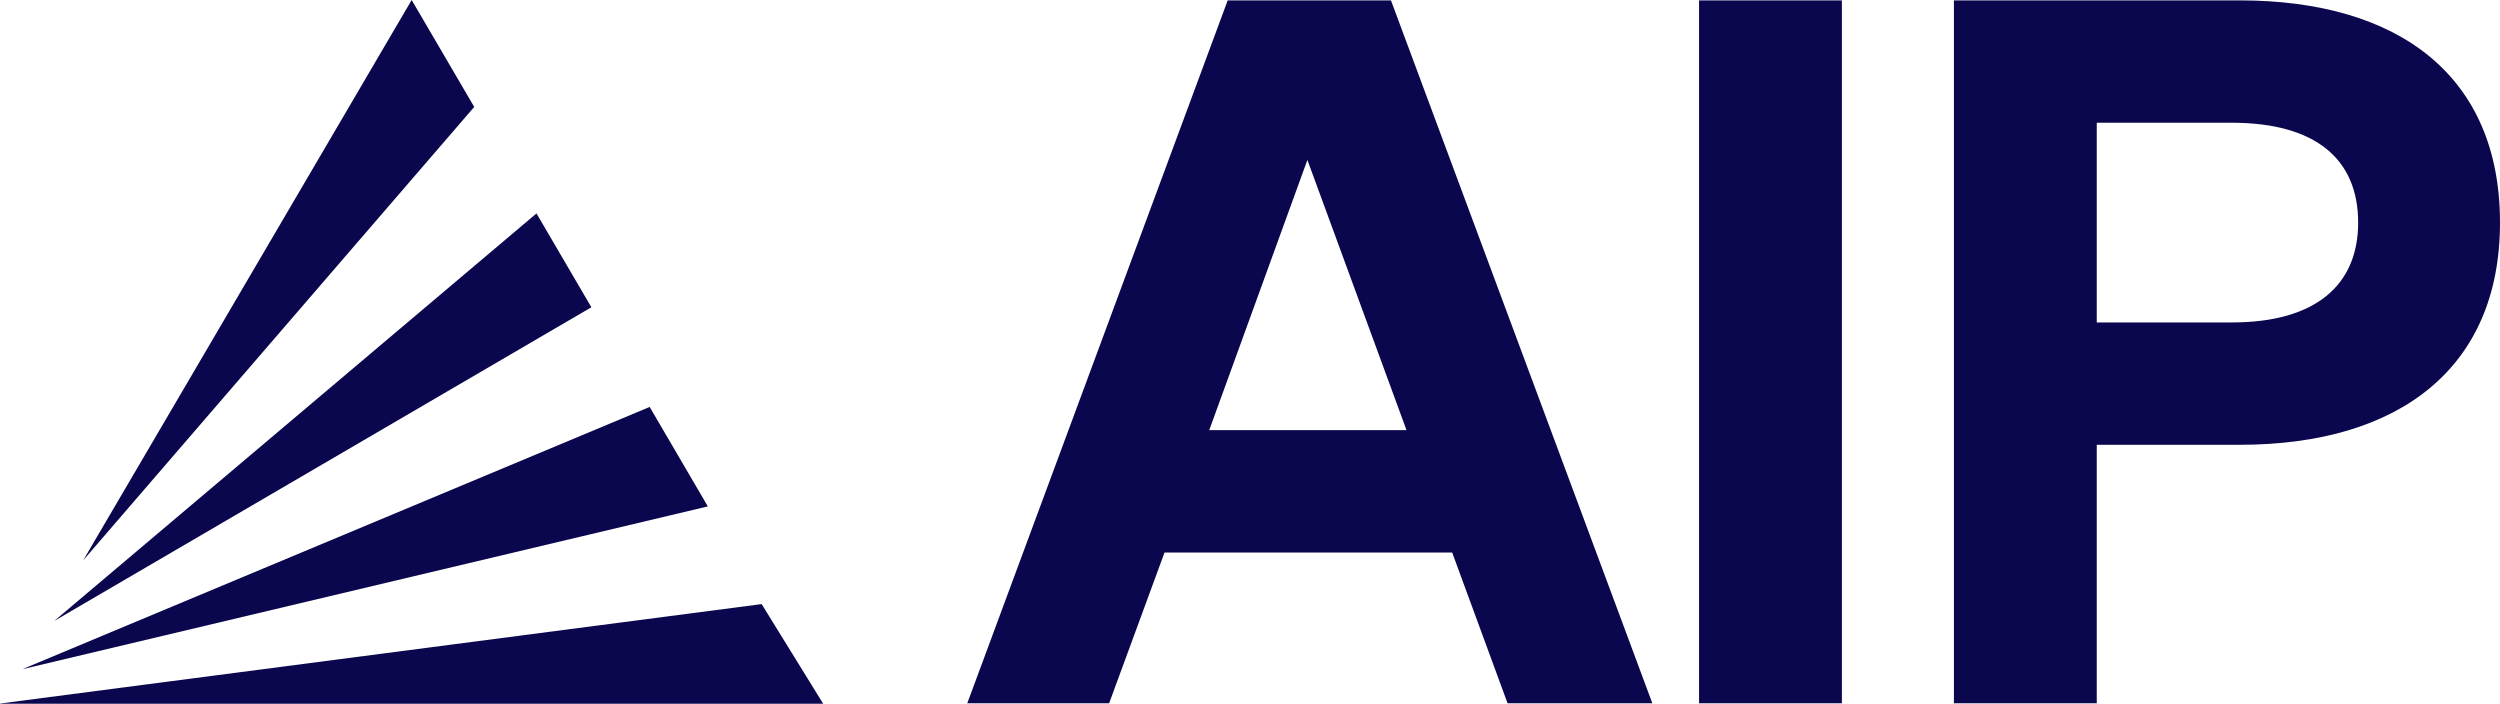
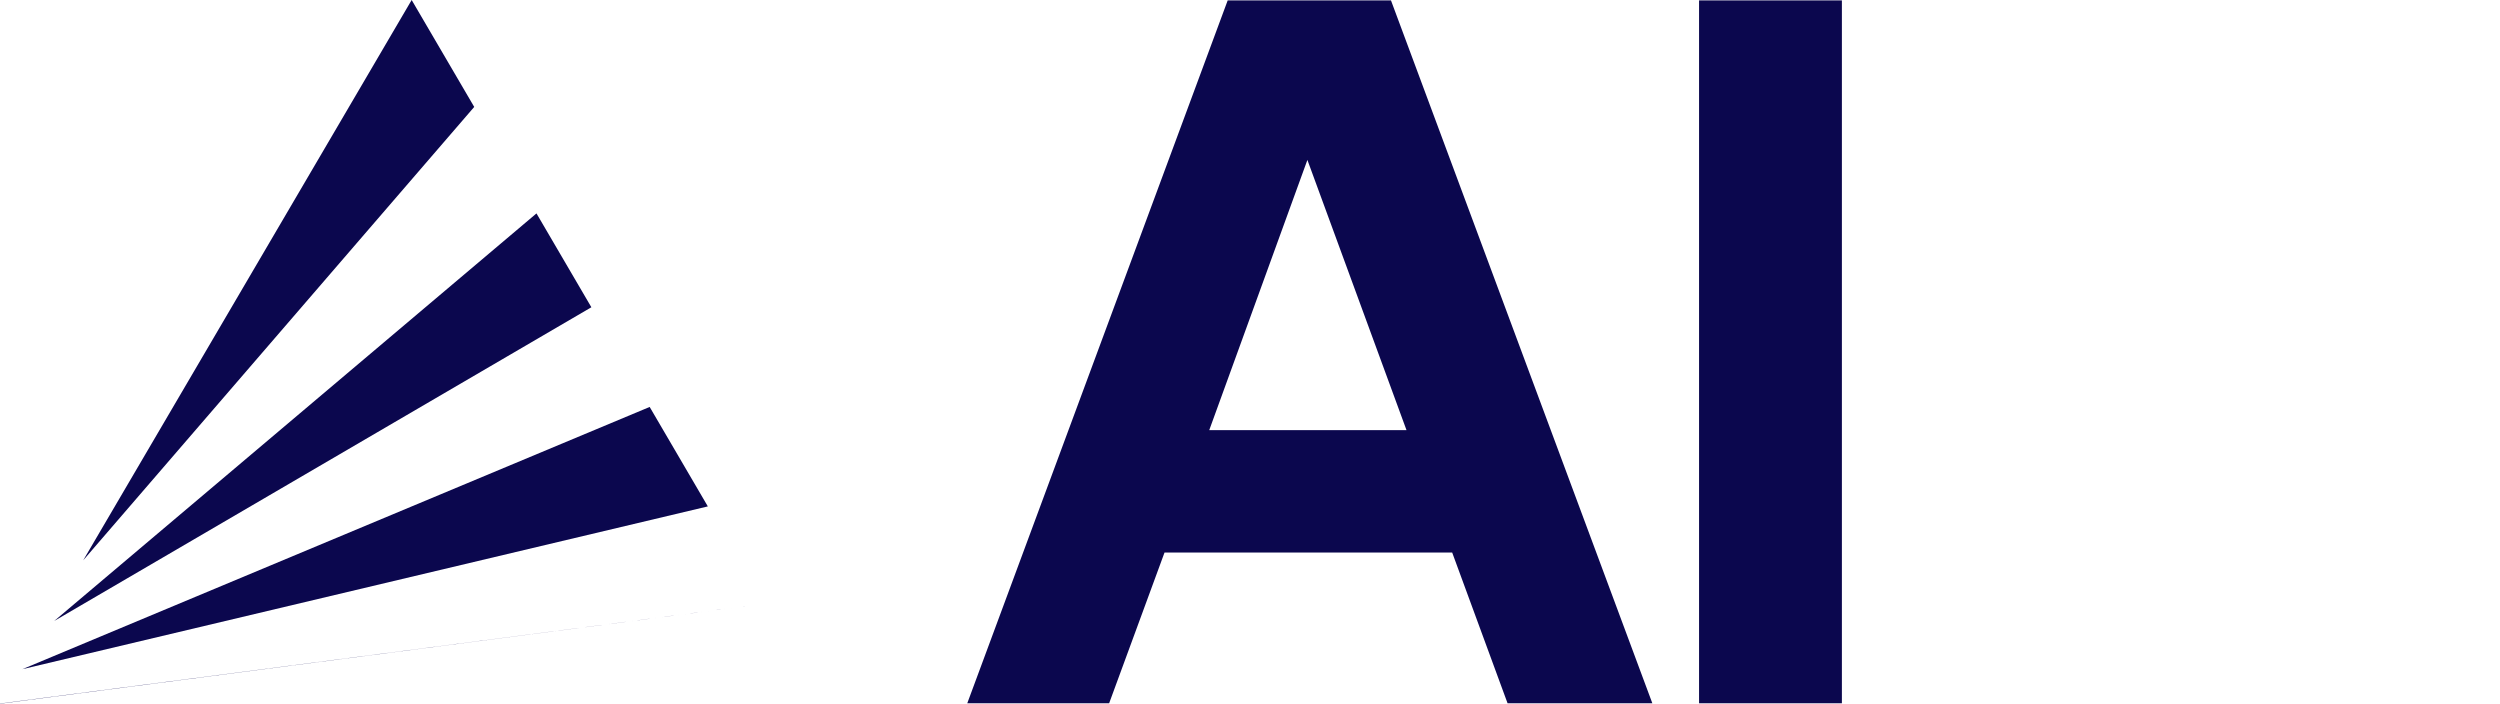
<svg xmlns="http://www.w3.org/2000/svg" width="135" height="38" viewBox="0 0 135 38" fill="none">
  <path d="M66.296 0.02L52.233 37.975H59.894L62.885 29.835H78.417L81.408 37.975H89.226L75.112 0.02H66.296ZM70.599 8.636L75.951 23.227H65.299L70.599 8.636Z" fill="#0B074E" />
  <path d="M91.749 37.976H99.462V0.021H91.749V37.976Z" fill="#0B074E" />
-   <path d="M120.518 17.412H113.225V6.628H120.518C125.03 6.628 127.34 8.584 127.34 12.02C127.34 15.404 125.031 17.412 120.518 17.412ZM120.937 0.02H105.511V37.975H113.225V24.019H120.937C129.595 24.019 135 19.843 135 12.02C135 4.143 129.595 0.02 120.937 0.02Z" fill="#0B074E" />
  <path d="M35.082 21.975L1.208 36.136L38.223 27.346L35.082 21.975Z" fill="#0B074E" />
  <path d="M2.925 33.534L31.934 16.592L28.97 11.524L2.925 33.534Z" fill="#0B074E" />
  <path d="M22.23 0L4.493 30.257L25.608 5.774L22.23 0Z" fill="#0B074E" />
-   <path d="M0 37.99L0.006 38H44.451L41.129 32.621L0 37.99Z" fill="#0B074E" />
+   <path d="M0 37.99L0.006 38L41.129 32.621L0 37.99Z" fill="#0B074E" />
</svg>